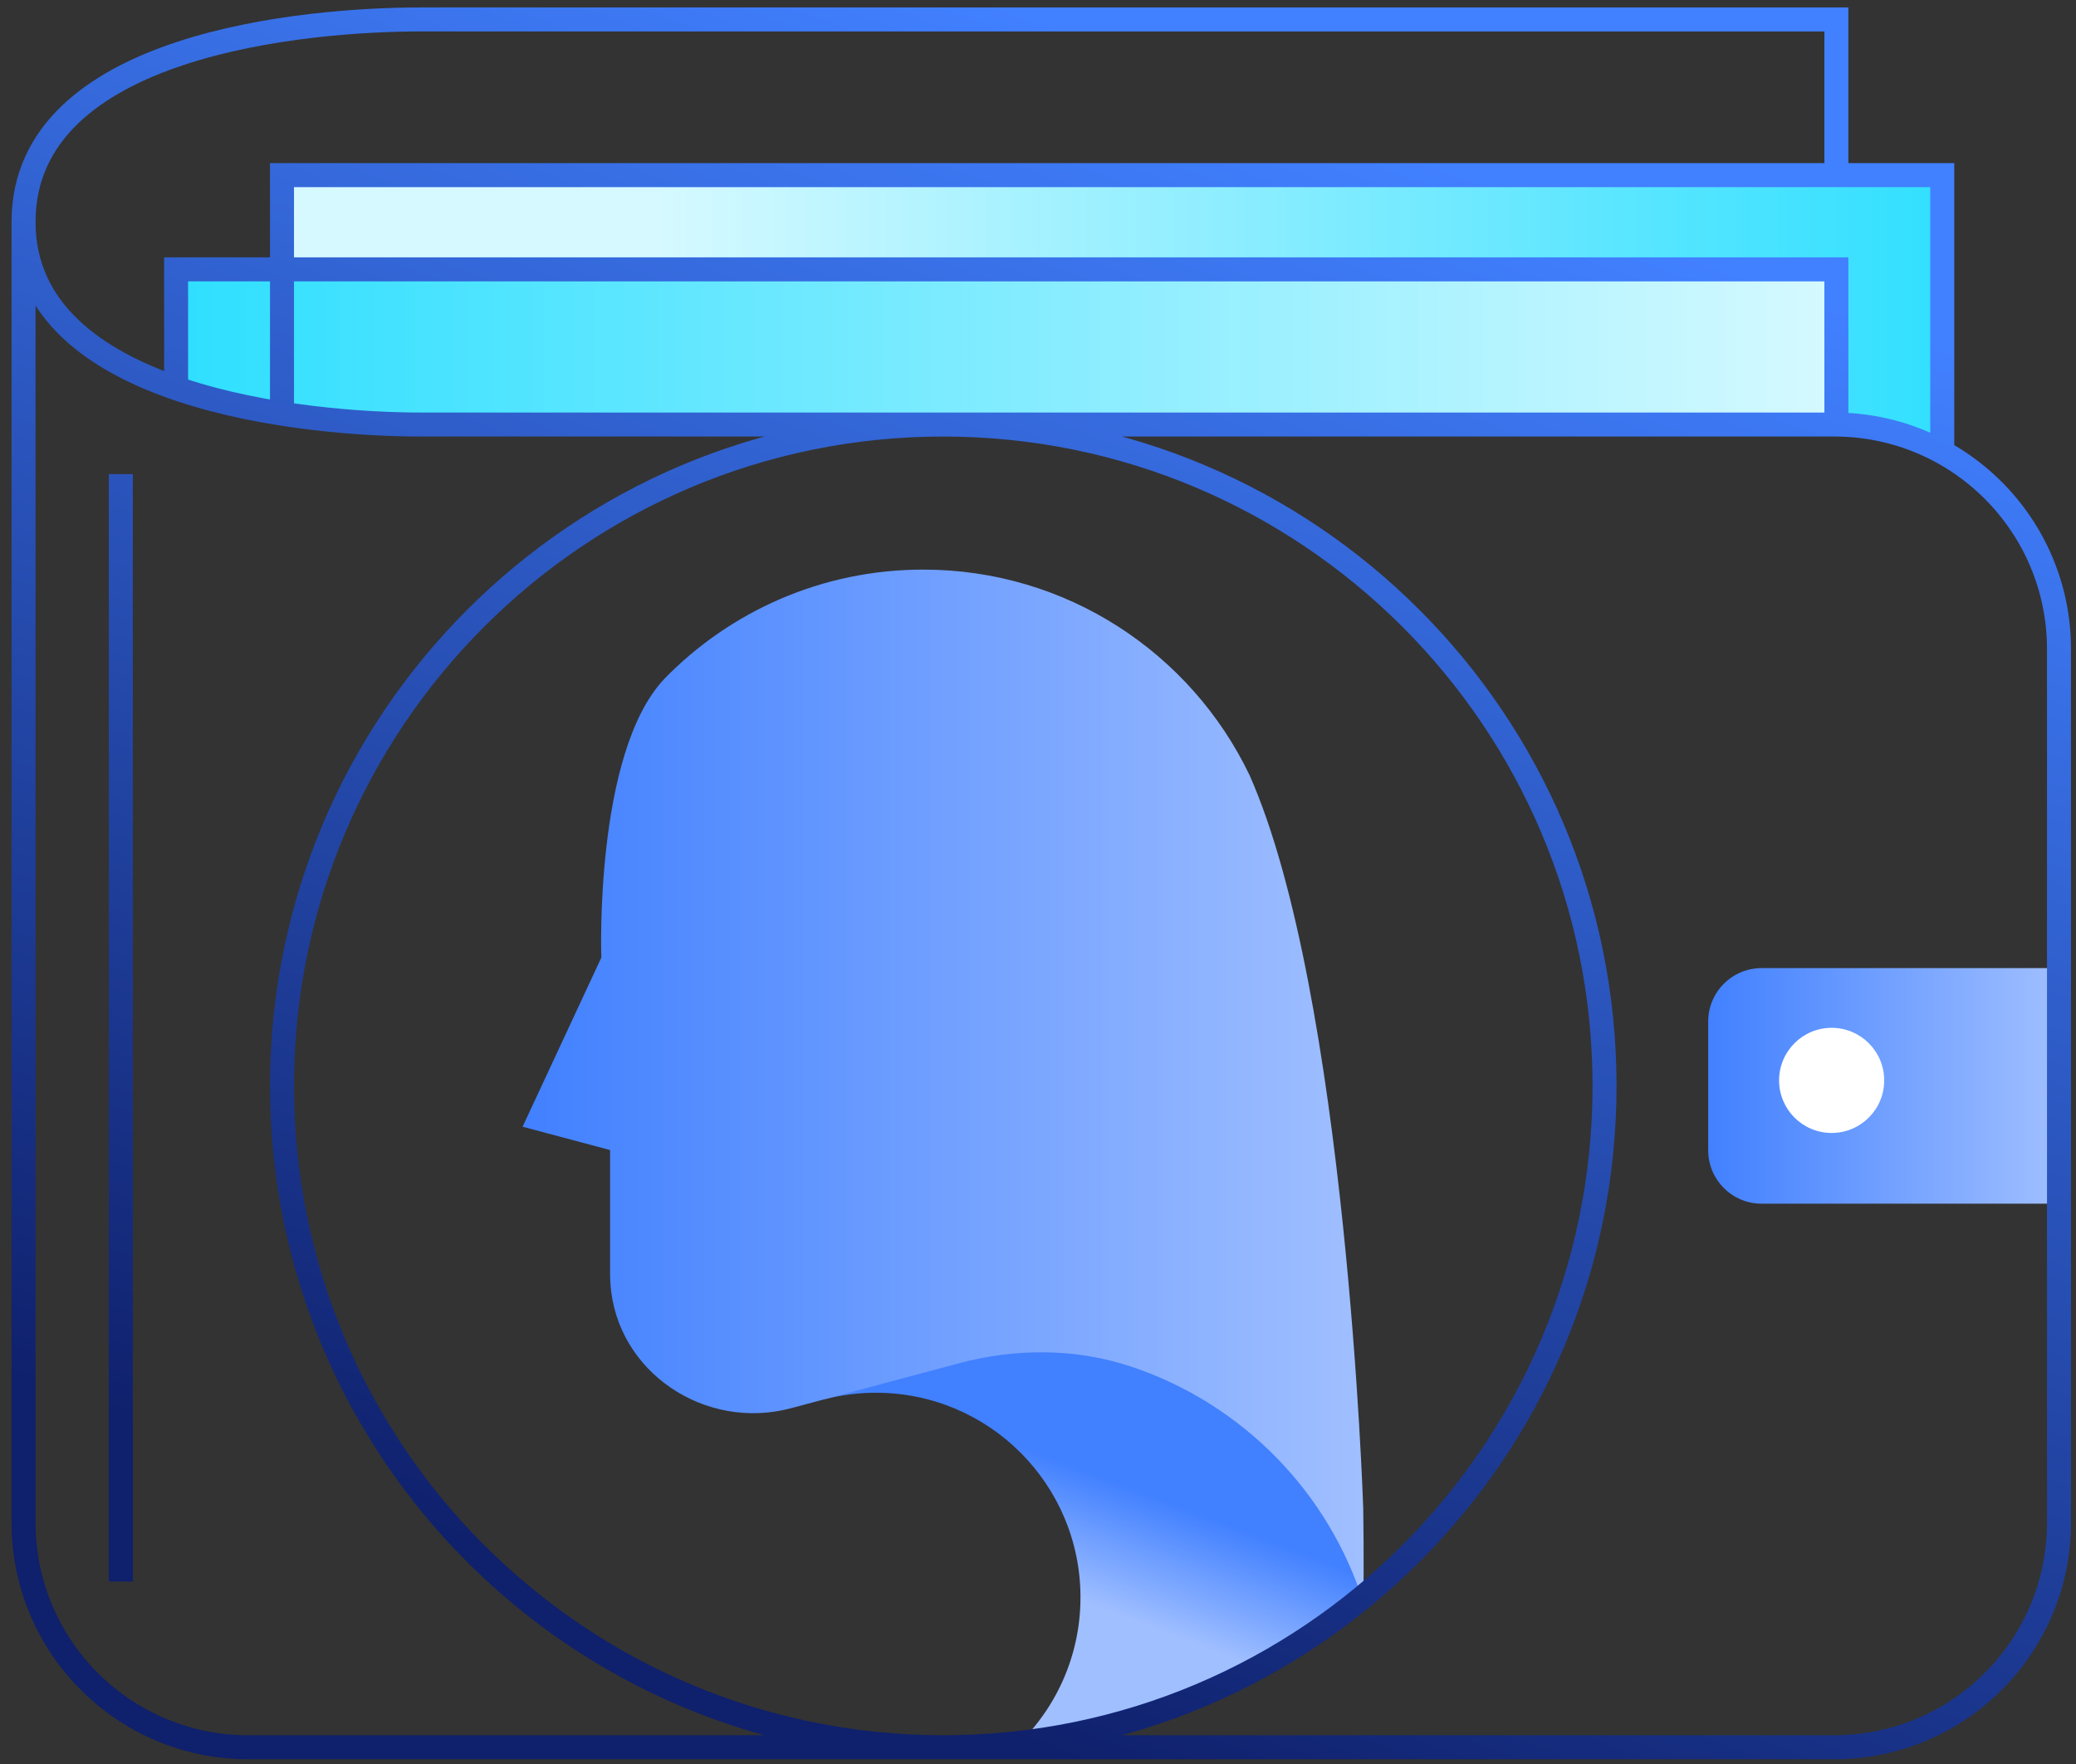
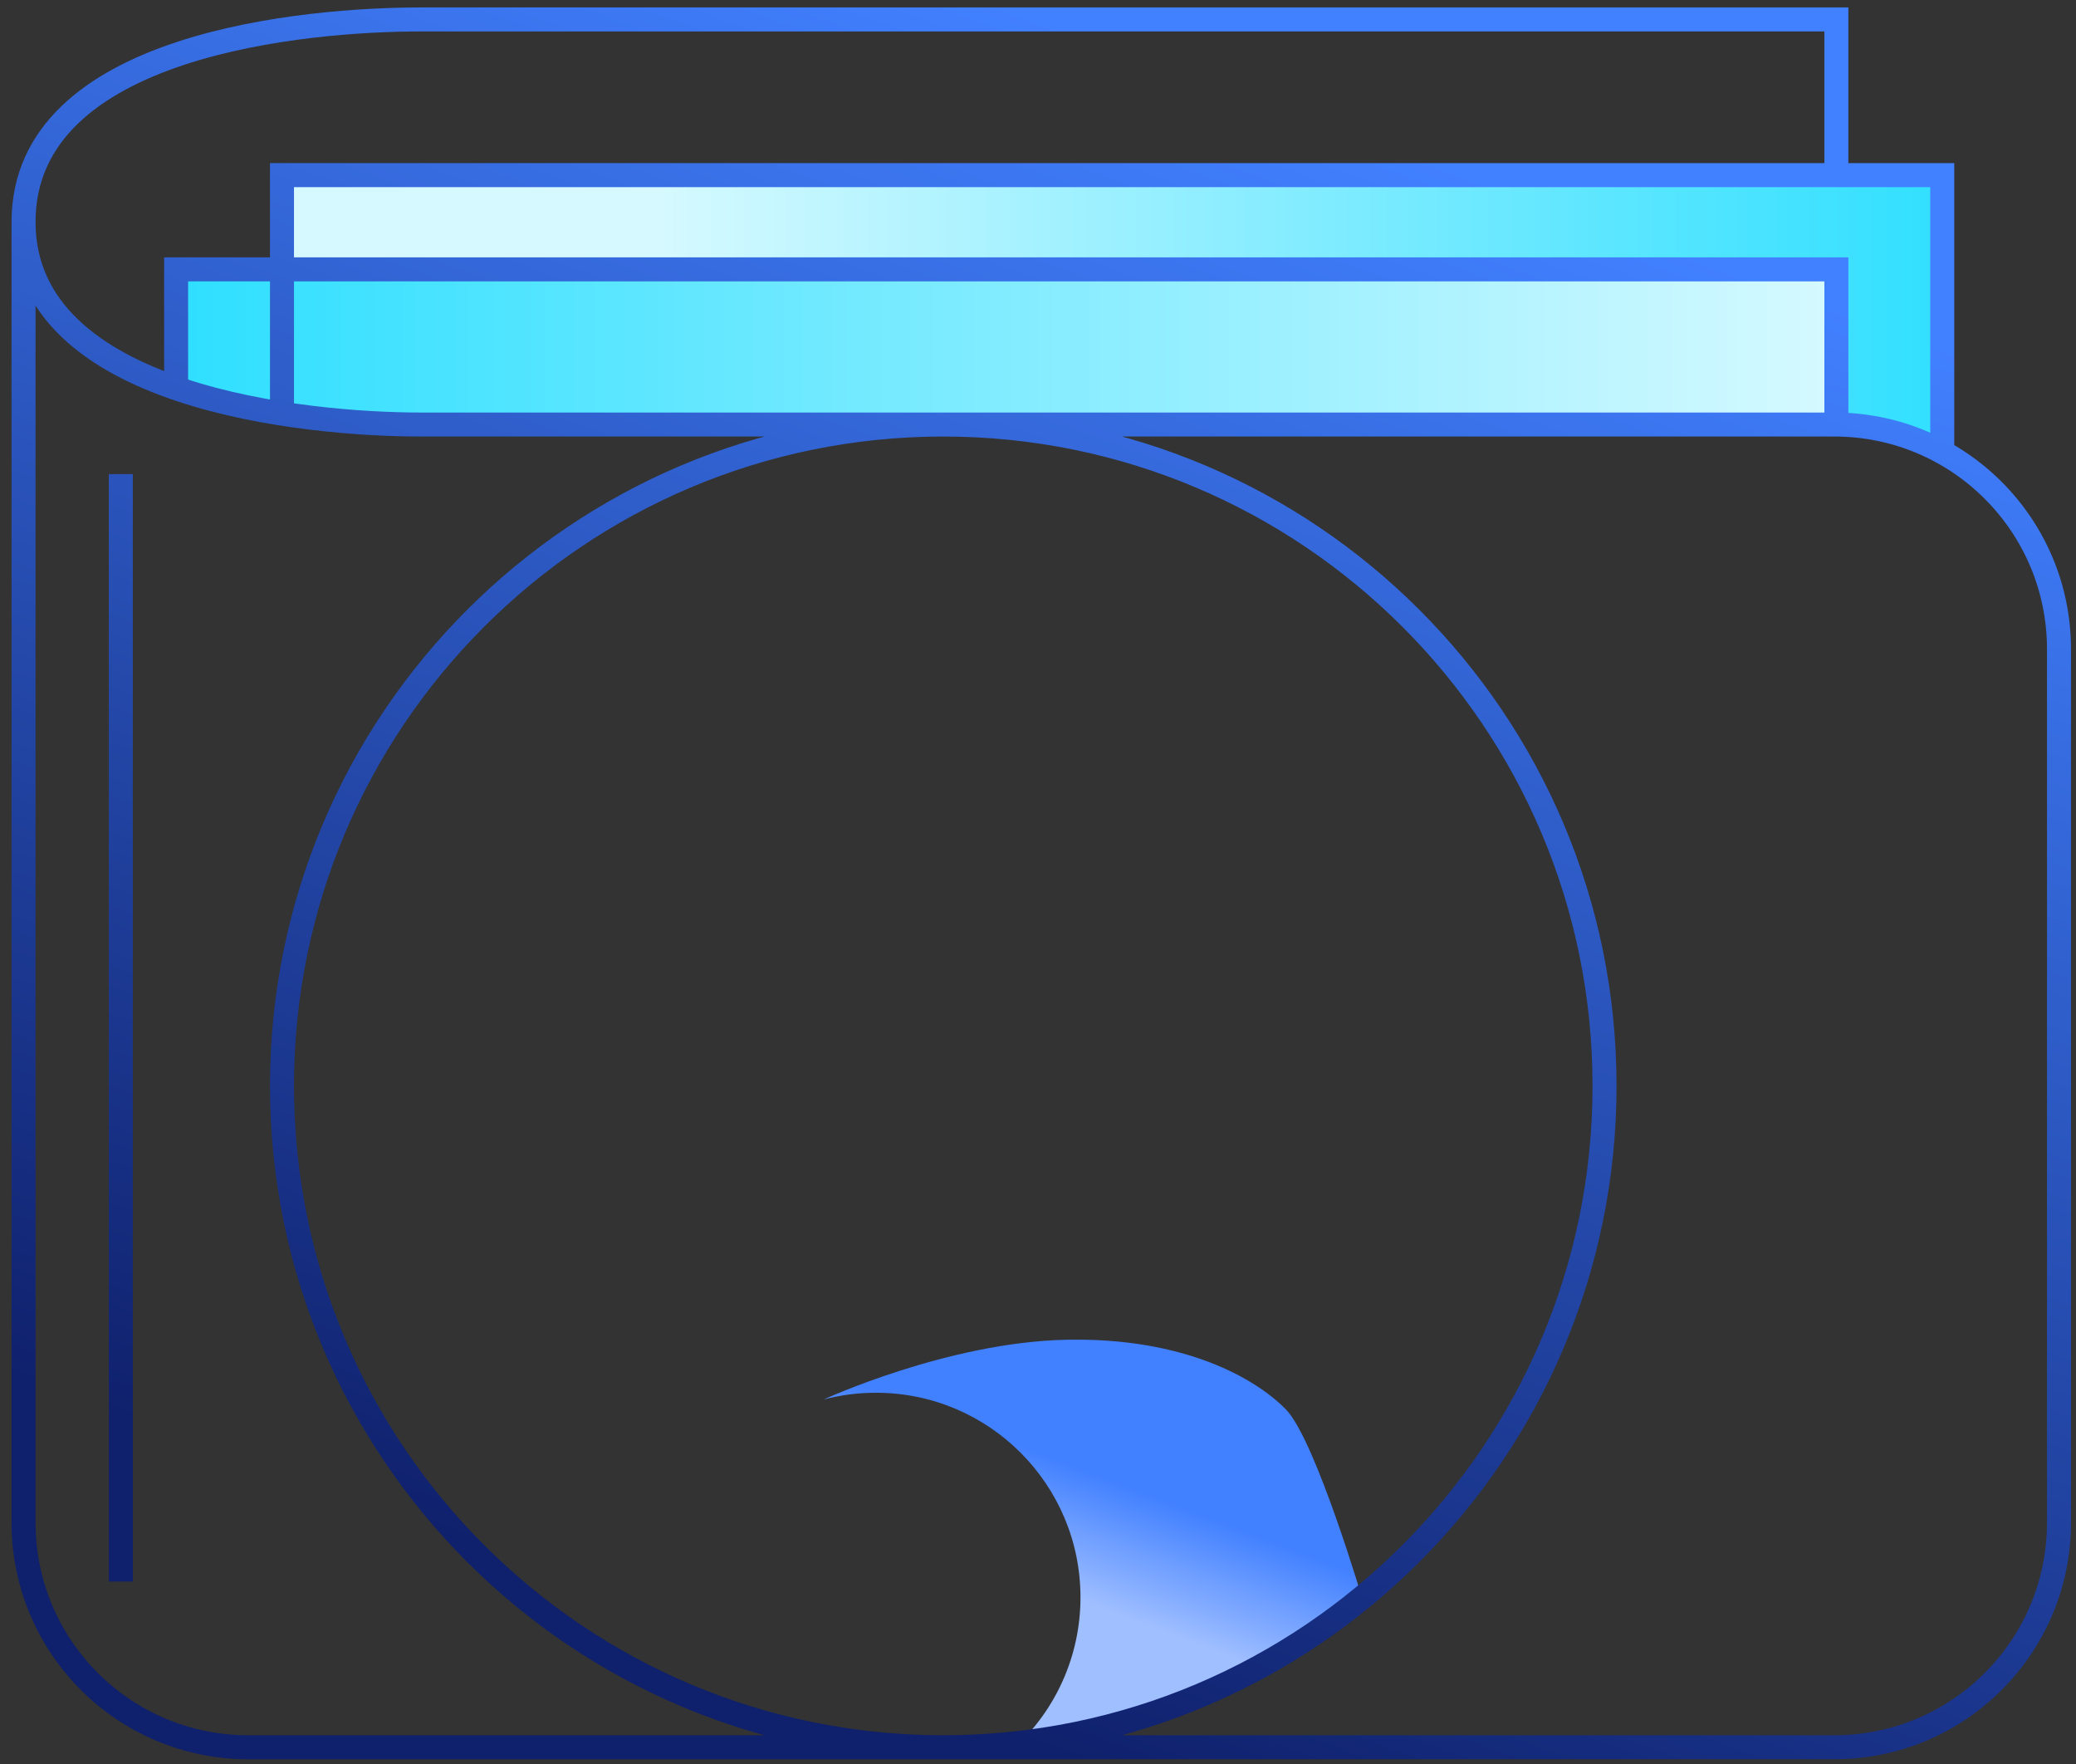
<svg xmlns="http://www.w3.org/2000/svg" width="173" height="147" viewBox="0 0 173 147">
  <rect x="0" y="0" width="173" height="147" fill="#333333" stroke="none" />
  <defs>
    <linearGradient id="scientist-a" x1="101.555%" x2="22.621%" y1="50%" y2="50%">
      <stop offset="0%" stop-color="#2FDFFF" />
      <stop offset="100%" stop-color="#D5F9FF" />
    </linearGradient>
    <linearGradient id="scientist-b" x1="0%" y1="50%" y2="50%">
      <stop offset="0%" stop-color="#2FDFFF" />
      <stop offset="100%" stop-color="#D5F9FF" />
    </linearGradient>
    <linearGradient id="scientist-c" x1="54.38%" x2="41.455%" y1="35.357%" y2="61.369%">
      <stop offset="0%" stop-color="#4180FF" />
      <stop offset="100%" stop-color="#A0BFFF" />
    </linearGradient>
    <linearGradient id="scientist-d" x1="0%" y1="50%" y2="50%">
      <stop offset="0%" stop-color="#4180FF" />
      <stop offset="100%" stop-color="#A0BFFF" />
    </linearGradient>
    <linearGradient id="scientist-e" x1="0%" y1="50%" y2="50%">
      <stop offset="0%" stop-color="#4180FF" />
      <stop offset="100%" stop-color="#A0BFFF" />
    </linearGradient>
    <linearGradient id="scientist-f" x1="31.299%" x2="68.394%" y1="93.415%" y2="6.913%">
      <stop offset="0%" stop-color="#0F206C" />
      <stop offset="99.96%" stop-color="#4180FF" />
    </linearGradient>
  </defs>
  <g fill="none" fill-rule="evenodd" transform="translate(1 1)">
    <path fill="url(#scientist-a)" fill-rule="nonzero" d="M160.854,36.673 L160.854,13.591 L22.499,13.591 L22.499,21.443 L152.032,21.443 L152.032,34.373 C152.032,34.373 157.473,34.303 160.854,36.673 Z" />
    <polygon fill="url(#scientist-b)" fill-rule="nonzero" points="152.032 34.373 34.053 34.373 22.499 33.466 13.676 31.344 13.676 21.443 152.032 21.443" />
    <g fill-rule="nonzero" transform="translate(42 46)">
      <path fill="url(#scientist-c)" d="M70.661,86.652 C70.661,86.652 66.647,72.996 64.168,70.445 C61.688,67.895 55.738,64.425 45.86,64.631 C35.982,64.837 25.653,69.605 25.653,69.605 C27.039,69.241 28.494,69.047 29.994,69.047 C39.408,69.047 47.04,76.679 47.04,86.093 C47.04,91.028 44.943,95.474 41.59,98.587 C41.59,98.587 50.122,97.613 58.358,93.685 C66.594,89.757 70.661,86.652 70.661,86.652 Z" />
-       <path fill="url(#scientist-d)" d="M12.336,9.588 C17.811,3.958 25.467,0.46 33.94,0.46 C45.918,0.46 56.263,7.448 61.12,17.57 L61.12,17.57 C69.213,35.755 70.602,78.669 70.602,78.669 C70.602,78.669 70.683,83.663 70.602,86.47 L70.661,86.652 C67.766,77.347 60.516,69.961 51.294,66.88 C46.67,65.335 41.67,65.322 36.96,66.581 L22.909,70.338 C15.767,72.248 8.367,67.331 7.868,59.955 C7.849,59.683 7.84,59.409 7.84,59.132 L7.84,48.826 L0.55,46.882 L7.11,32.791 C7.11,32.791 6.513,15.787 12.339,9.59" />
    </g>
-     <path fill="url(#scientist-e)" fill-rule="nonzero" d="M145.804,99.295 L170.583,99.295 L170.583,79.664 L145.804,79.664 C143.343,79.664 141.348,81.659 141.348,84.12 L141.348,94.839 C141.348,97.3 143.343,99.295 145.804,99.295 Z" />
-     <circle cx="151.637" cy="89.021" r="4.38" fill="#FFF" fill-rule="nonzero" />
    <path stroke="url(#scientist-f)" stroke-width="2" d="M132.712,89.48 C132.712,119.914 108.04,144.586 77.605,144.586 C47.171,144.586 22.499,119.914 22.499,89.48 C22.499,59.045 47.171,34.373 77.605,34.373 C108.04,34.373 132.712,59.045 132.712,89.48 Z M0.962,17.496 L0.962,125.867 C0.962,136.206 9.343,144.586 19.681,144.586 L151.864,144.586 C162.202,144.586 170.583,136.206 170.583,125.867 L170.583,53.092 C170.583,42.753 162.202,34.373 151.864,34.373 M152.032,34.373 L34.053,34.373 C24.732,34.373 0.962,32.239 0.962,17.496 L0.962,17.496 C0.962,2.566 24.732,0.62 34.053,0.62 L152.032,0.62 L152.032,13.591 M22.499,33.466 L22.499,13.591 L160.854,13.591 L160.854,36.673 M13.676,31.344 L13.676,21.443 L152.032,21.443 L152.032,34.373 M9.069,38.502 L9.069,130.781" />
  </g>
</svg>